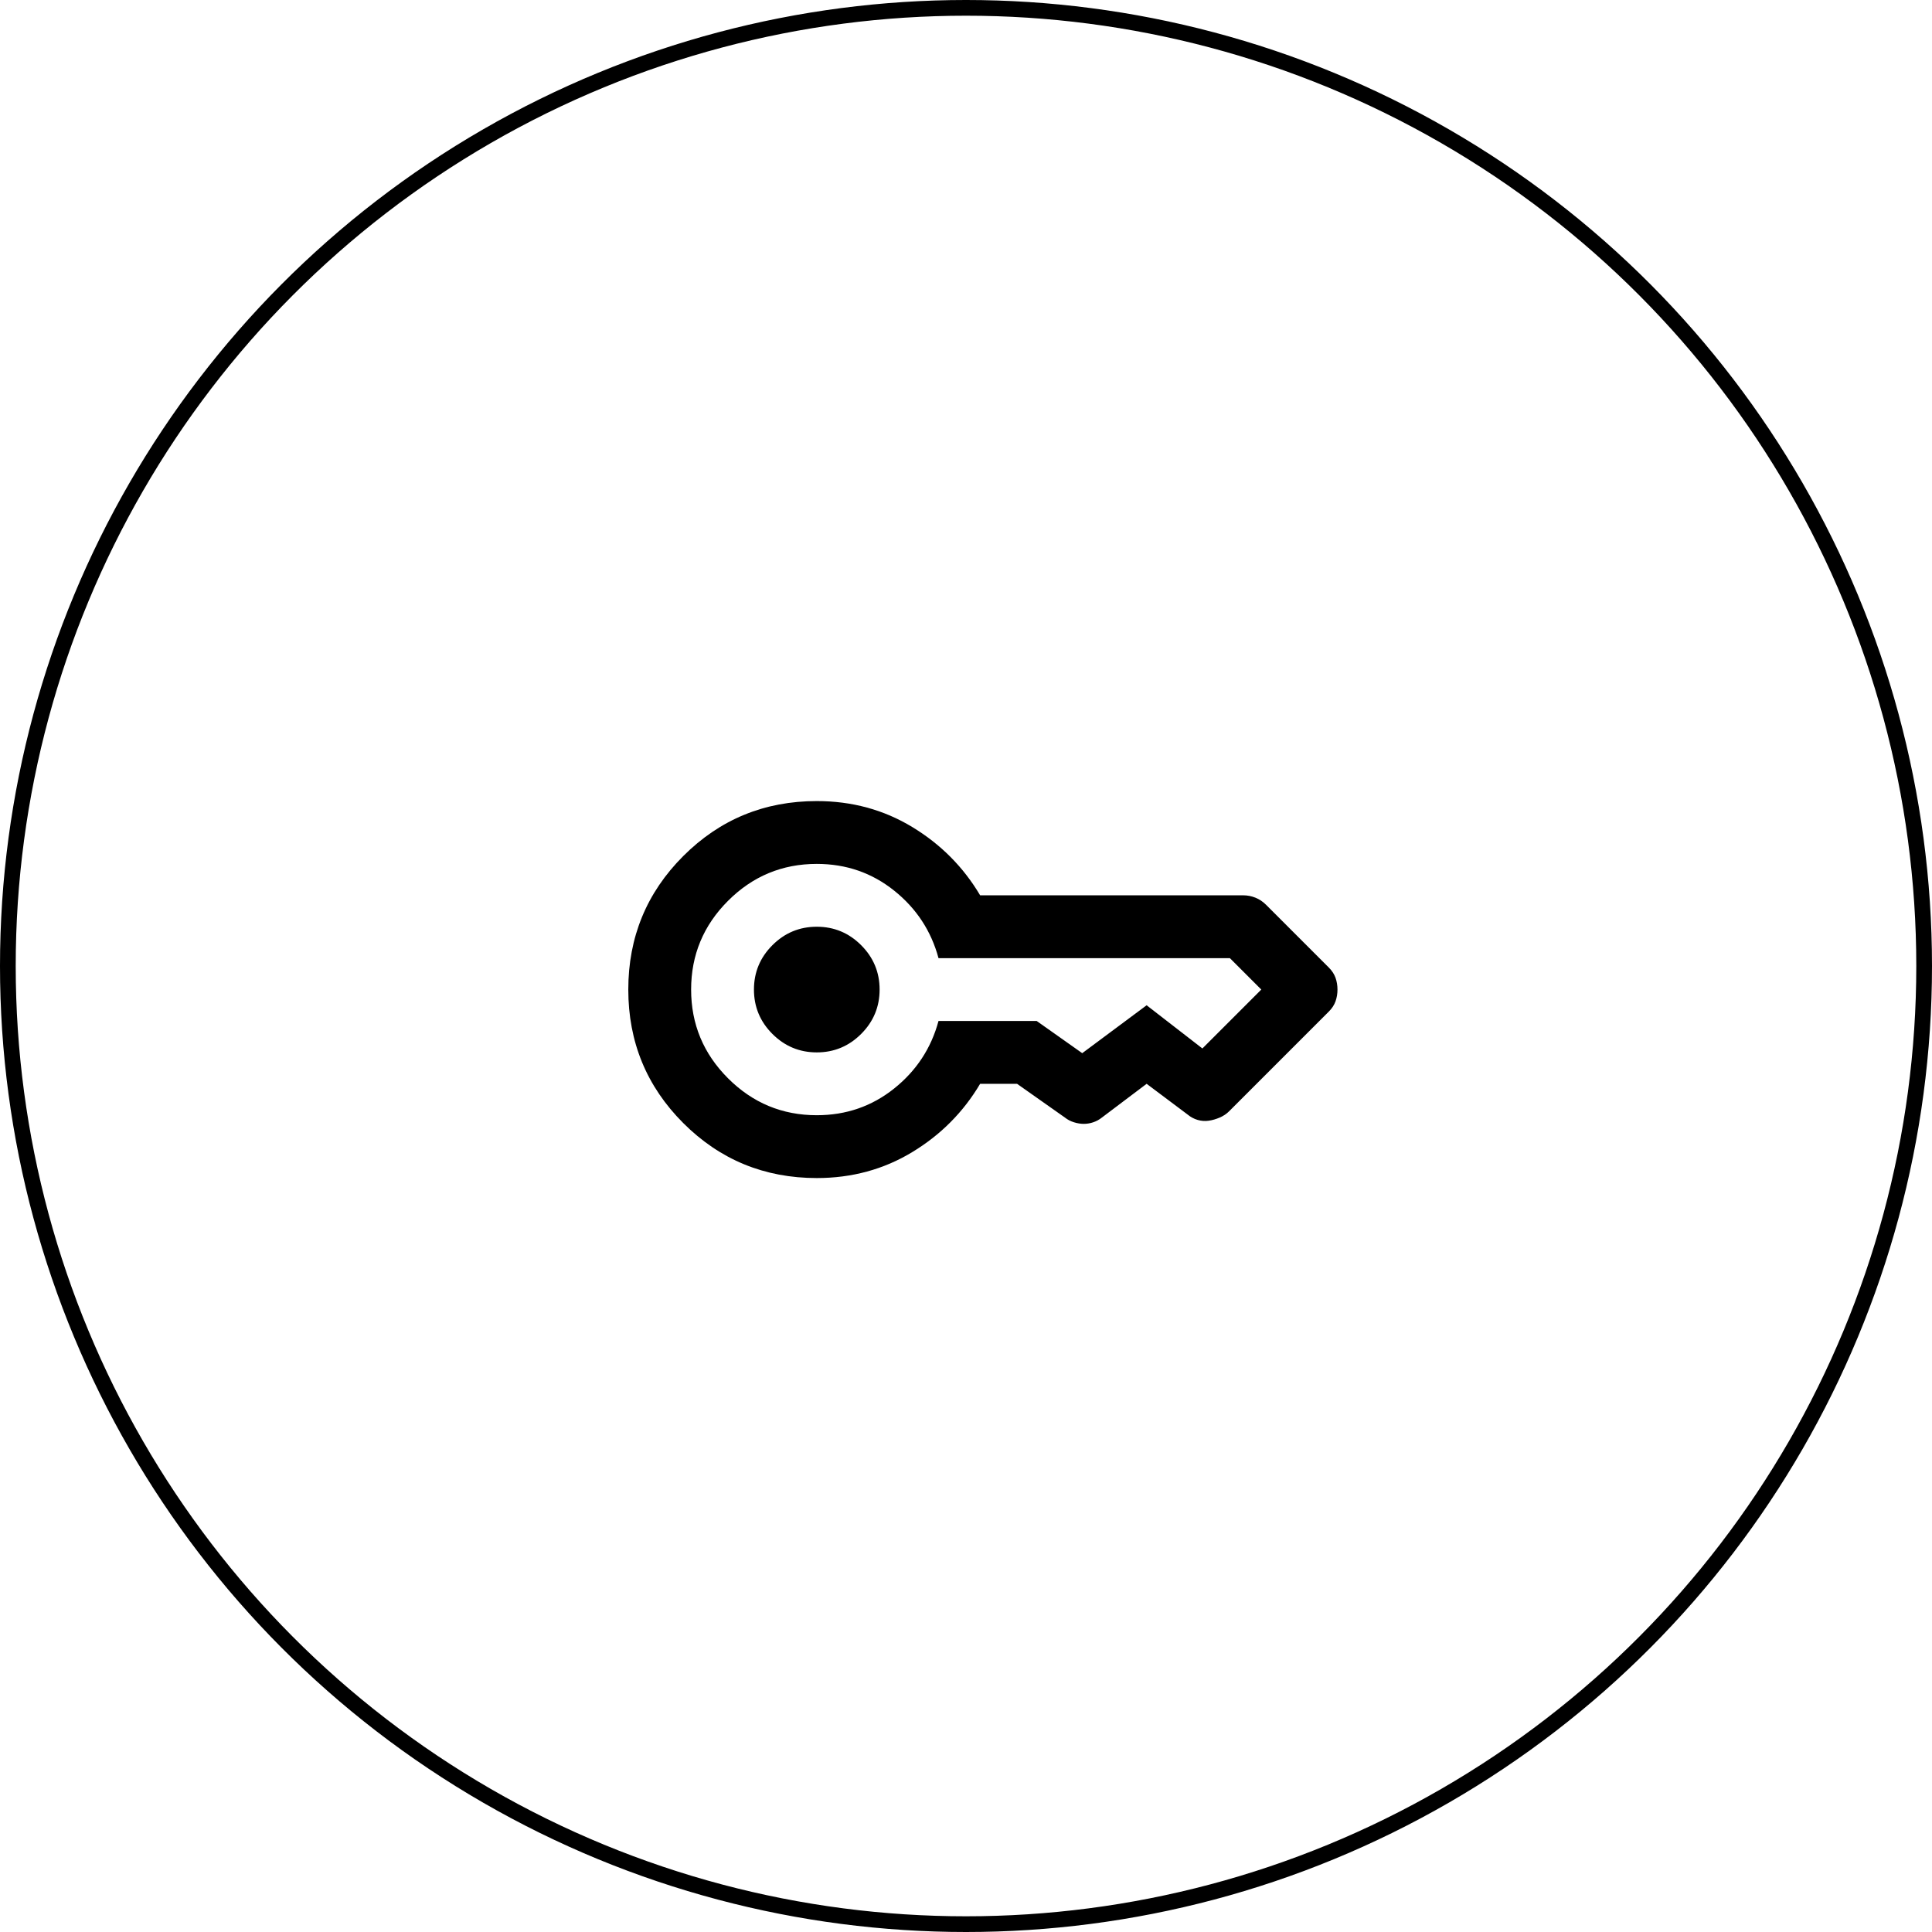
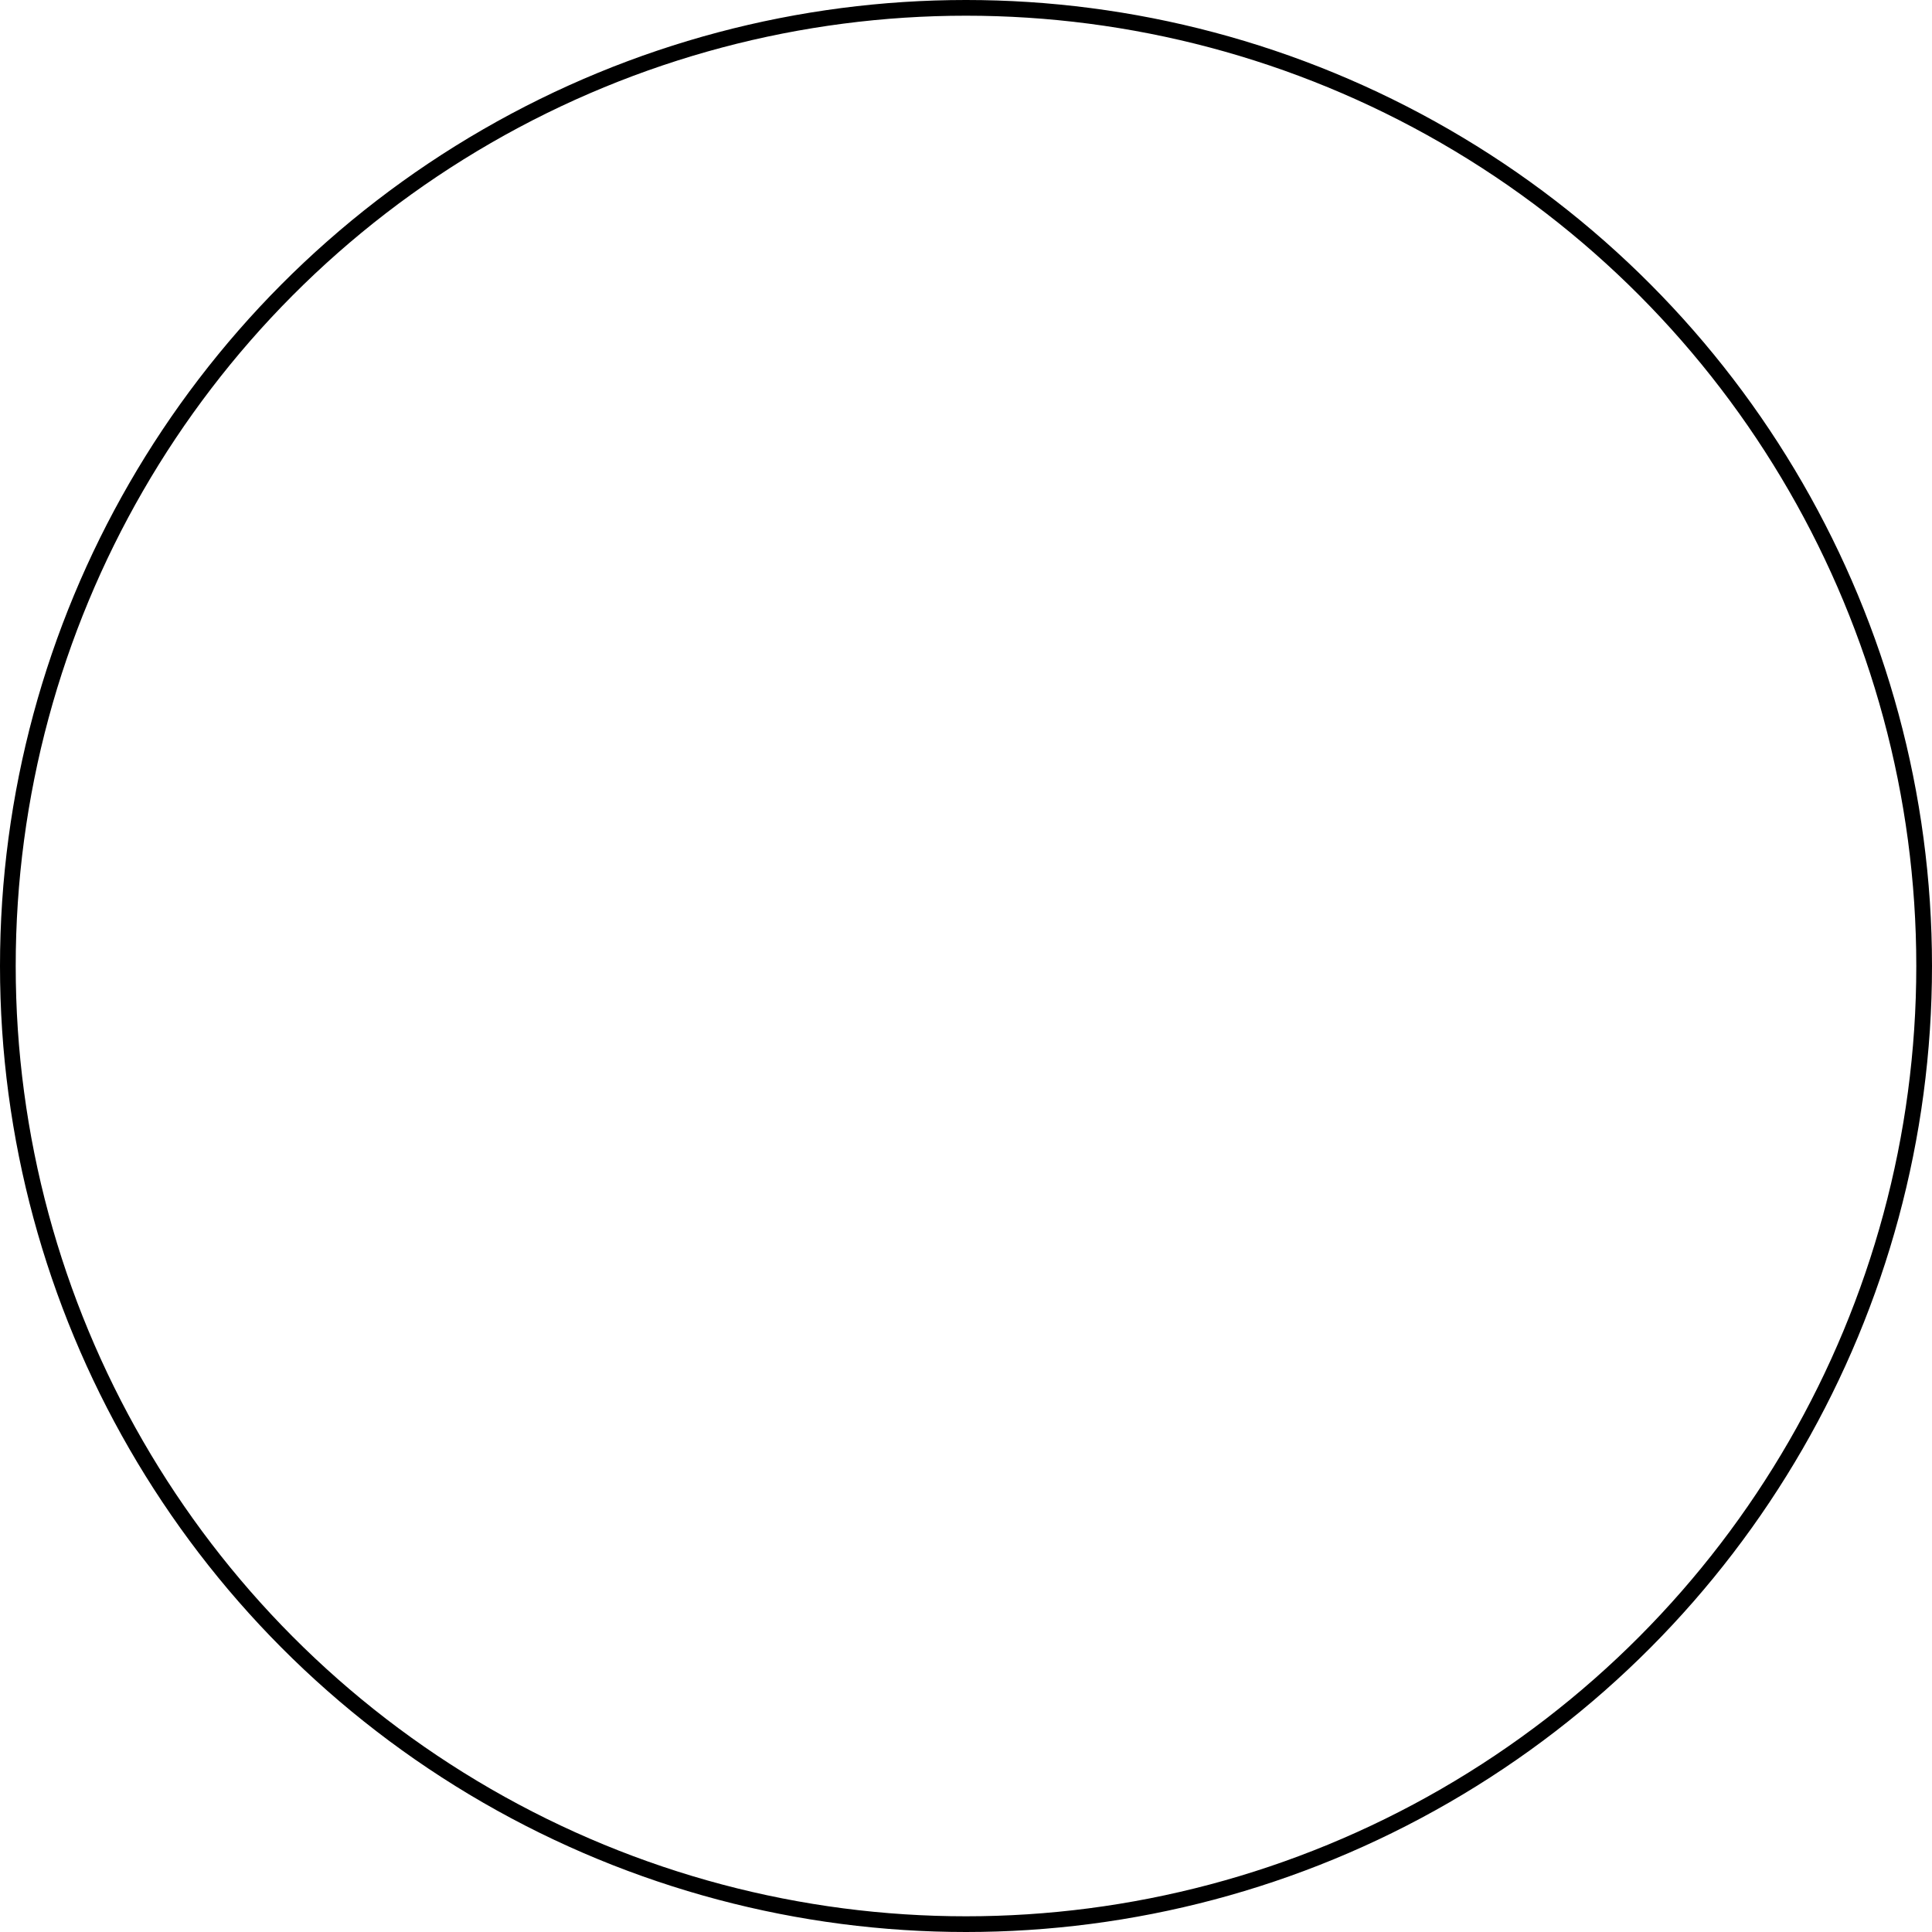
<svg xmlns="http://www.w3.org/2000/svg" width="123" height="123" viewBox="0 0 123 123" fill="none">
  <circle cx="61.5" cy="61.5" r="61" stroke="black" />
-   <path d="M52 67C50.9 67 49.958 66.608 49.175 65.825C48.392 65.042 48 64.1 48 63C48 61.9 48.392 60.958 49.175 60.175C49.958 59.392 50.9 59 52 59C53.1 59 54.042 59.392 54.825 60.175C55.608 60.958 56 61.9 56 63C56 64.1 55.608 65.042 54.825 65.825C54.042 66.608 53.1 67 52 67ZM52 75C48.667 75 45.833 73.833 43.5 71.5C41.167 69.167 40 66.333 40 63C40 59.667 41.167 56.833 43.5 54.5C45.833 52.167 48.667 51 52 51C54.233 51 56.258 51.55 58.075 52.65C59.892 53.75 61.333 55.2 62.4 57H79.15C79.417 57 79.675 57.05 79.925 57.15C80.175 57.25 80.4 57.4 80.6 57.6L84.6 61.6C84.8 61.8 84.942 62.017 85.025 62.25C85.108 62.483 85.15 62.733 85.15 63C85.15 63.267 85.108 63.517 85.025 63.75C84.942 63.983 84.8 64.2 84.6 64.4L78.25 70.75C78.083 70.917 77.883 71.05 77.65 71.15C77.417 71.25 77.183 71.317 76.95 71.35C76.717 71.383 76.483 71.367 76.25 71.3C76.017 71.233 75.8 71.117 75.6 70.95L73 69L70.15 71.15C69.983 71.283 69.8 71.383 69.6 71.45C69.4 71.517 69.2 71.55 69 71.55C68.8 71.55 68.592 71.517 68.375 71.45C68.158 71.383 67.967 71.283 67.8 71.15L64.75 69H62.4C61.333 70.8 59.892 72.25 58.075 73.35C56.258 74.45 54.233 75 52 75ZM52 71C53.867 71 55.508 70.433 56.925 69.3C58.342 68.167 59.283 66.733 59.75 65H66L68.9 67.05L73 64L76.55 66.75L80.3 63L78.3 61H59.75C59.283 59.267 58.342 57.833 56.925 56.7C55.508 55.567 53.867 55 52 55C49.8 55 47.917 55.783 46.35 57.35C44.783 58.917 44 60.8 44 63C44 65.2 44.783 67.083 46.35 68.65C47.917 70.217 49.8 71 52 71Z" fill="black" />
</svg>